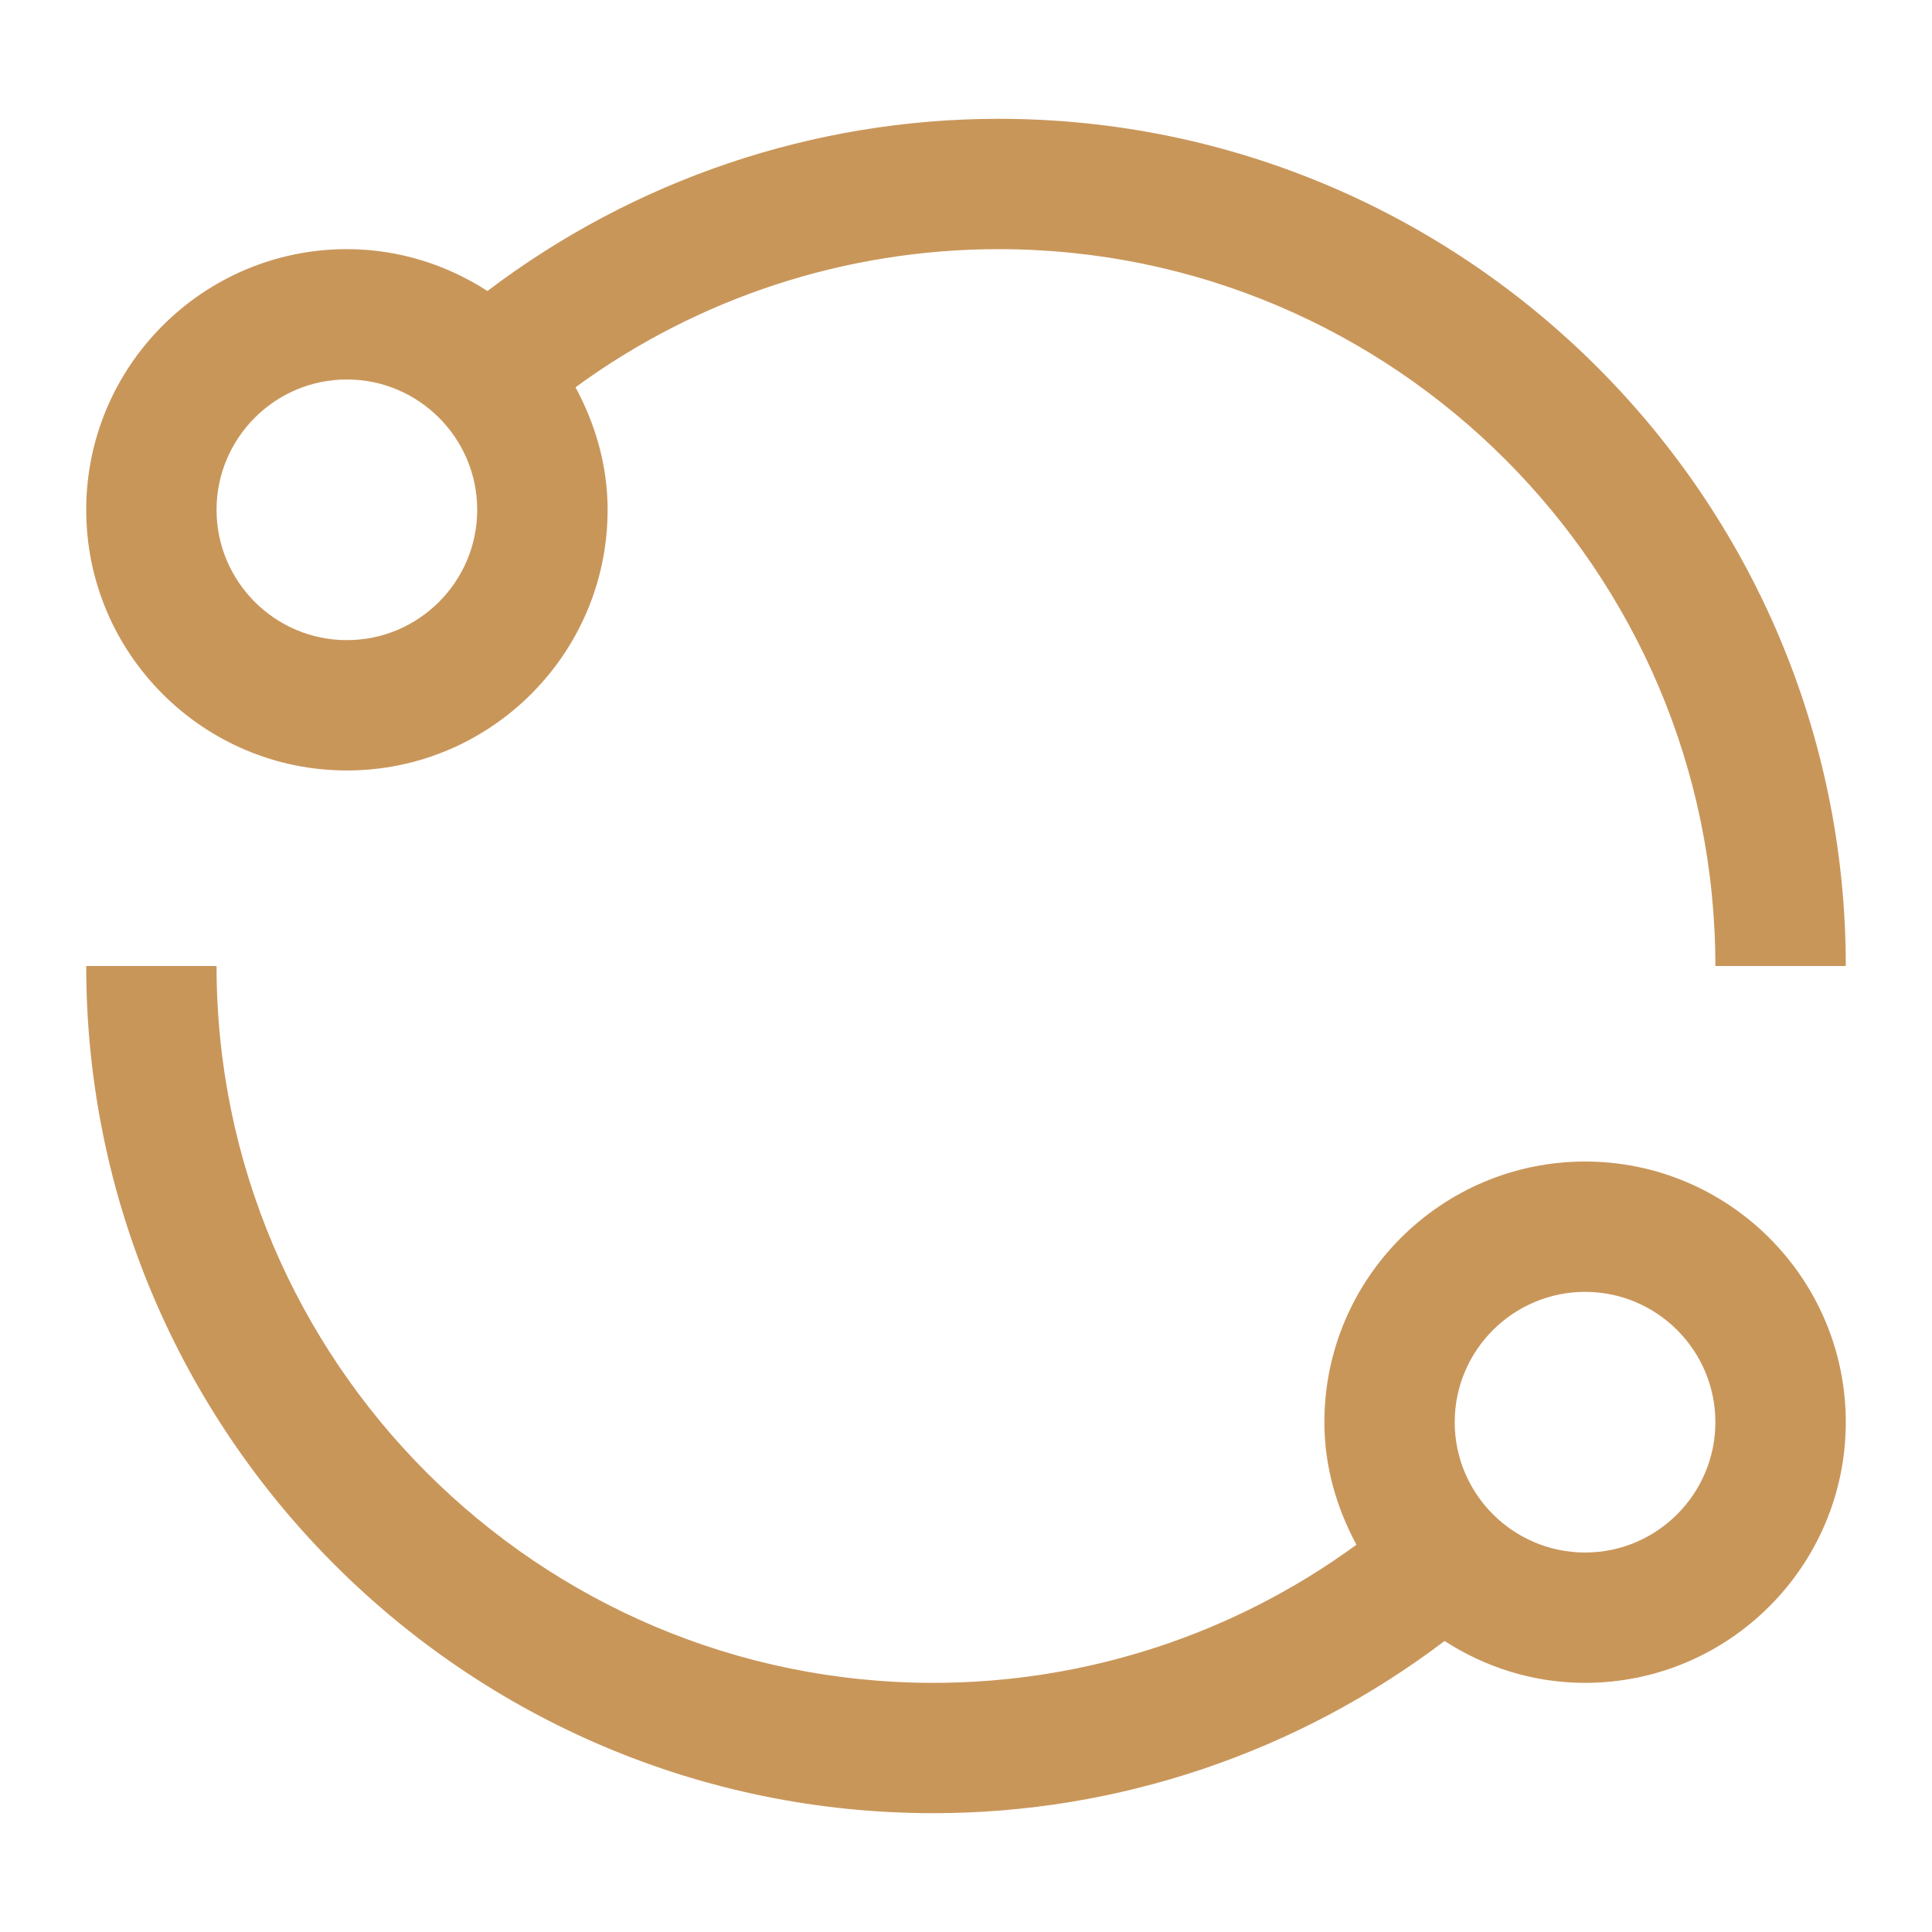
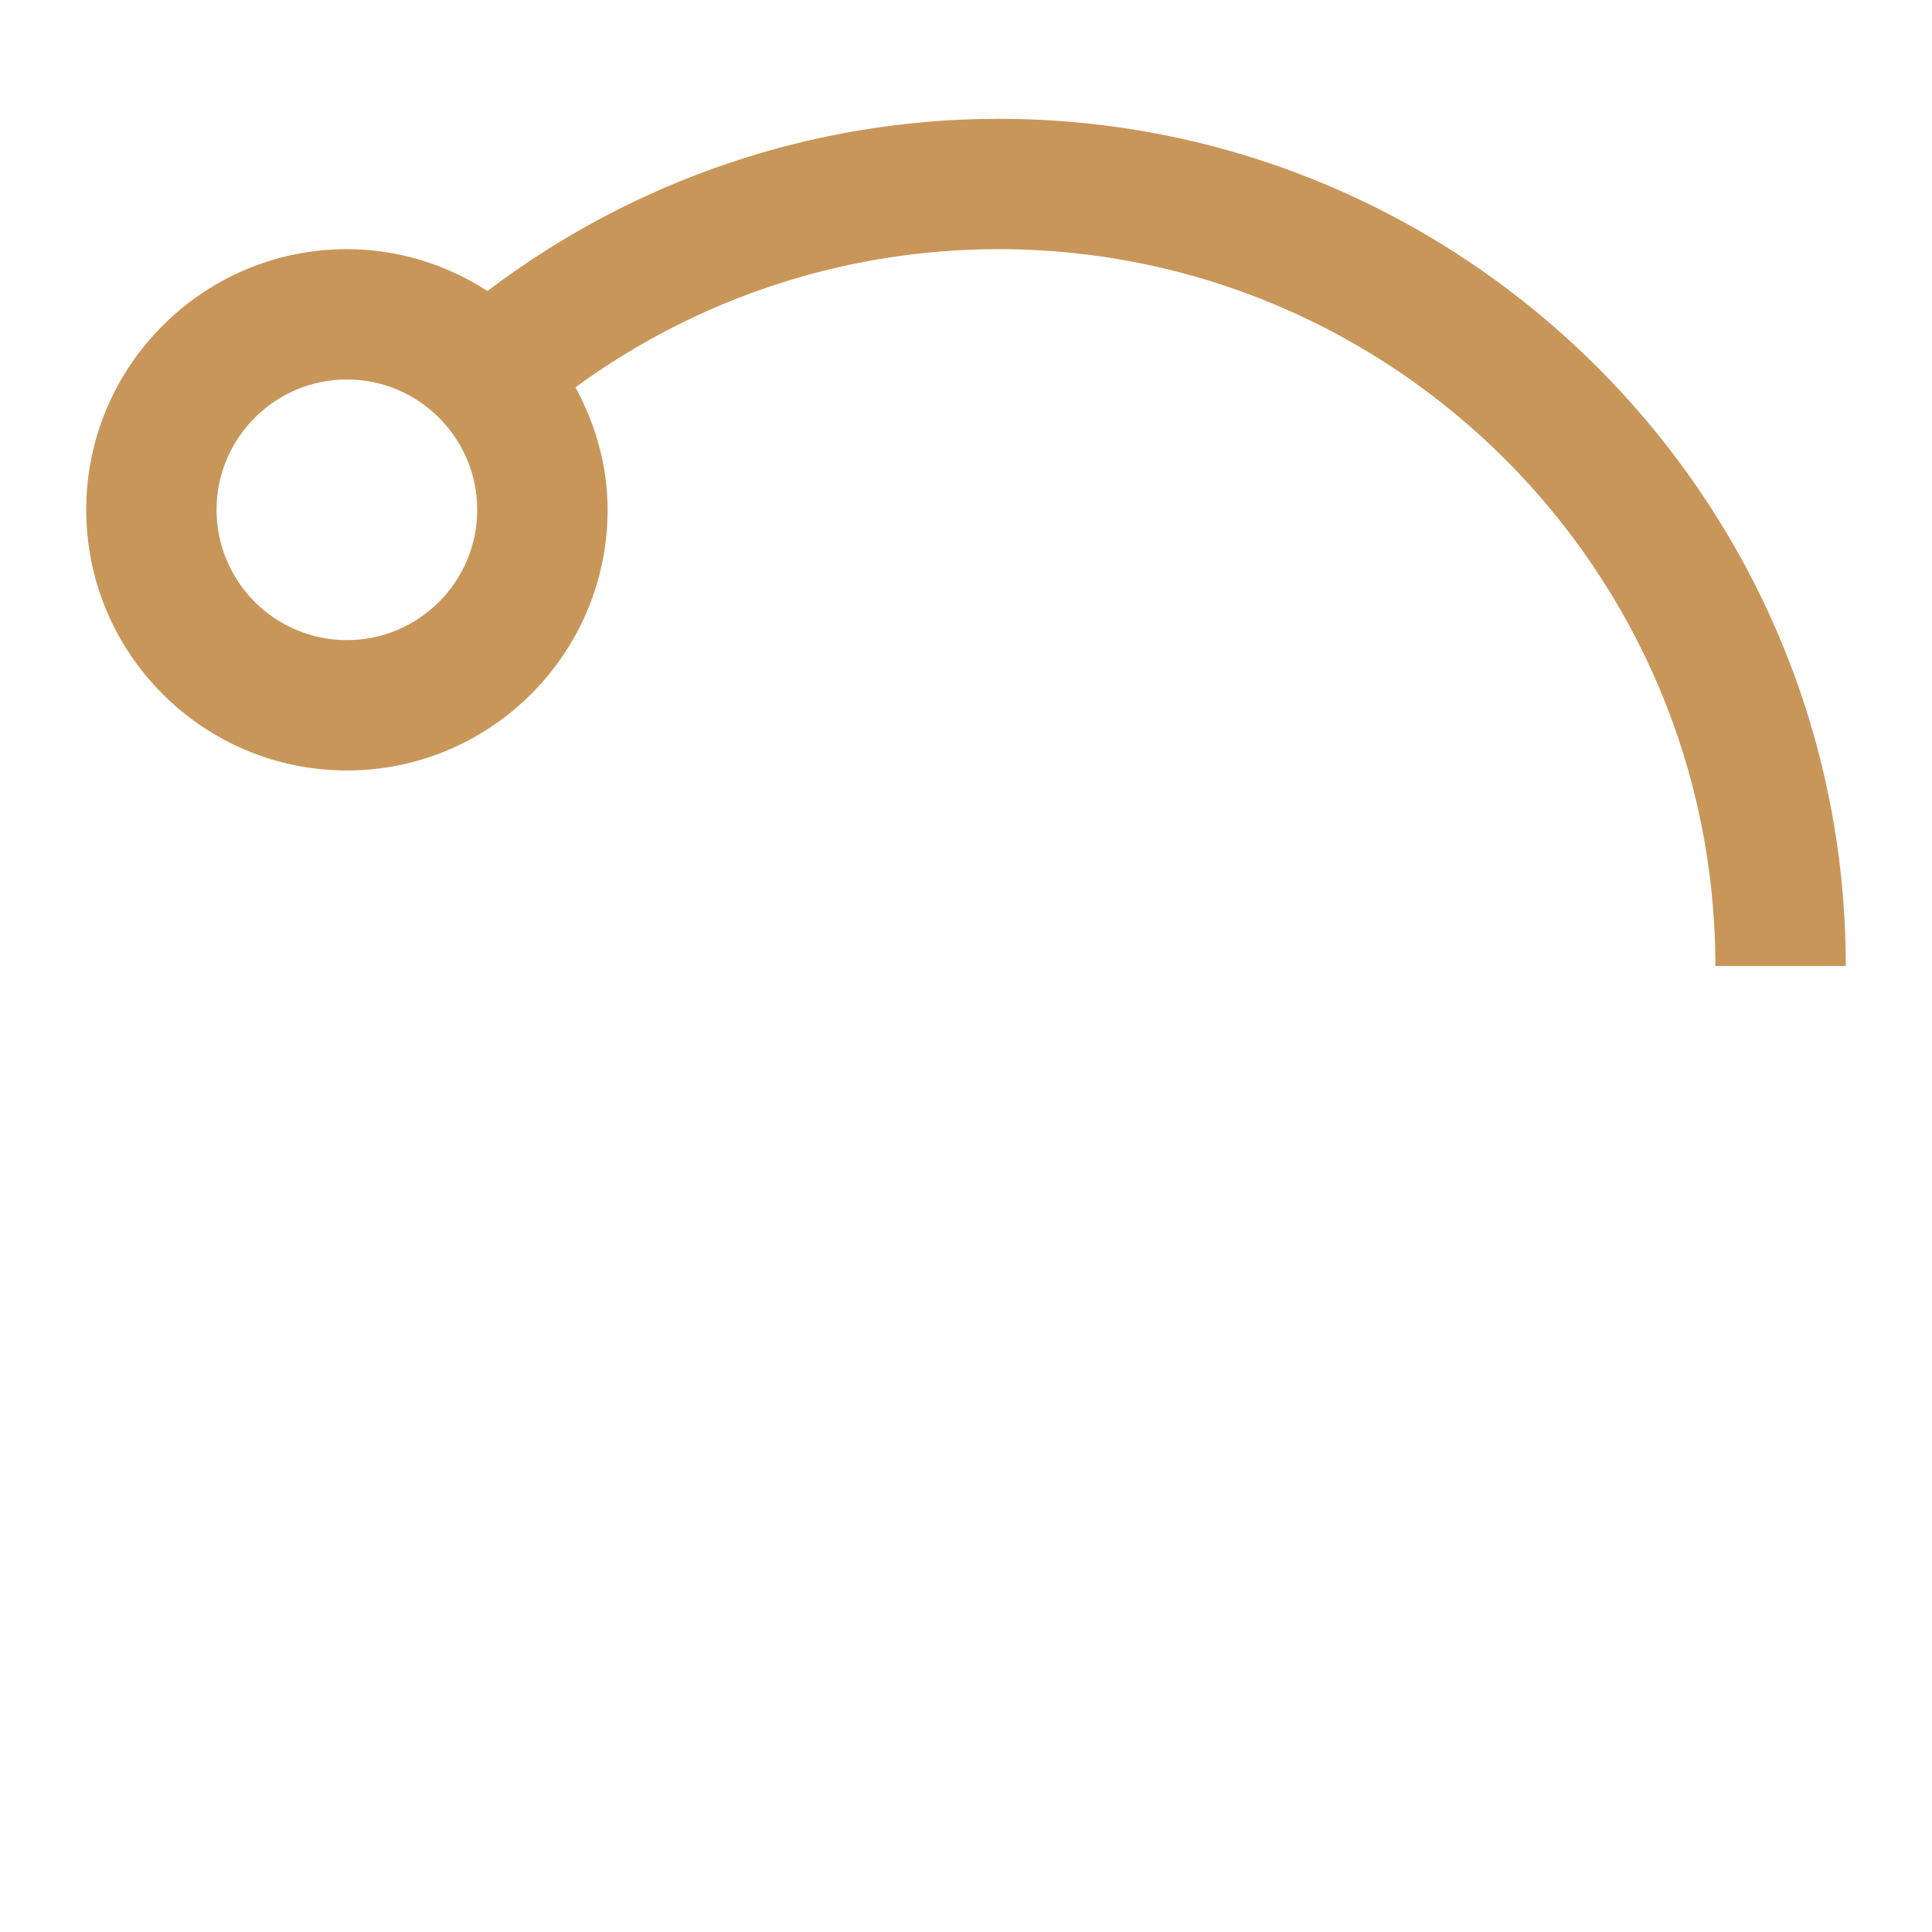
<svg xmlns="http://www.w3.org/2000/svg" width="24" height="24" viewBox="0 0 24 24" fill="none">
  <path d="M12.405 1.476C10.101 1.476 7.878 2.234 6.055 3.615C5.551 3.289 4.953 3.095 4.309 3.095C2.524 3.095 1.071 4.548 1.071 6.333C1.071 8.119 2.524 9.571 4.309 9.571C6.095 9.571 7.548 8.119 7.548 6.333C7.548 5.78 7.395 5.267 7.149 4.811C8.668 3.699 10.506 3.095 12.405 3.095C17.315 3.095 21.309 7.09 21.309 12H22.929C22.929 6.197 18.208 1.476 12.405 1.476ZM4.309 7.952C3.417 7.952 2.69 7.226 2.69 6.333C2.69 5.441 3.417 4.714 4.309 4.714C5.202 4.714 5.928 5.441 5.928 6.333C5.928 7.226 5.202 7.952 4.309 7.952Z" fill="#C9965A" />
-   <path d="M19.691 14.429C17.905 14.429 16.452 15.881 16.452 17.667C16.452 18.22 16.605 18.733 16.85 19.189C15.332 20.3 13.494 20.905 11.595 20.905C6.685 20.905 2.69 16.91 2.69 12H1.071C1.071 17.803 5.792 22.524 11.595 22.524C13.899 22.524 16.122 21.766 17.945 20.385C18.449 20.711 19.047 20.905 19.691 20.905C21.476 20.905 22.929 19.452 22.929 17.667C22.929 15.881 21.476 14.429 19.691 14.429ZM19.691 19.286C18.798 19.286 18.071 18.559 18.071 17.667C18.071 16.774 18.798 16.048 19.691 16.048C20.583 16.048 21.309 16.774 21.309 17.667C21.309 18.559 20.583 19.286 19.691 19.286Z" fill="#C9965A" />
</svg>